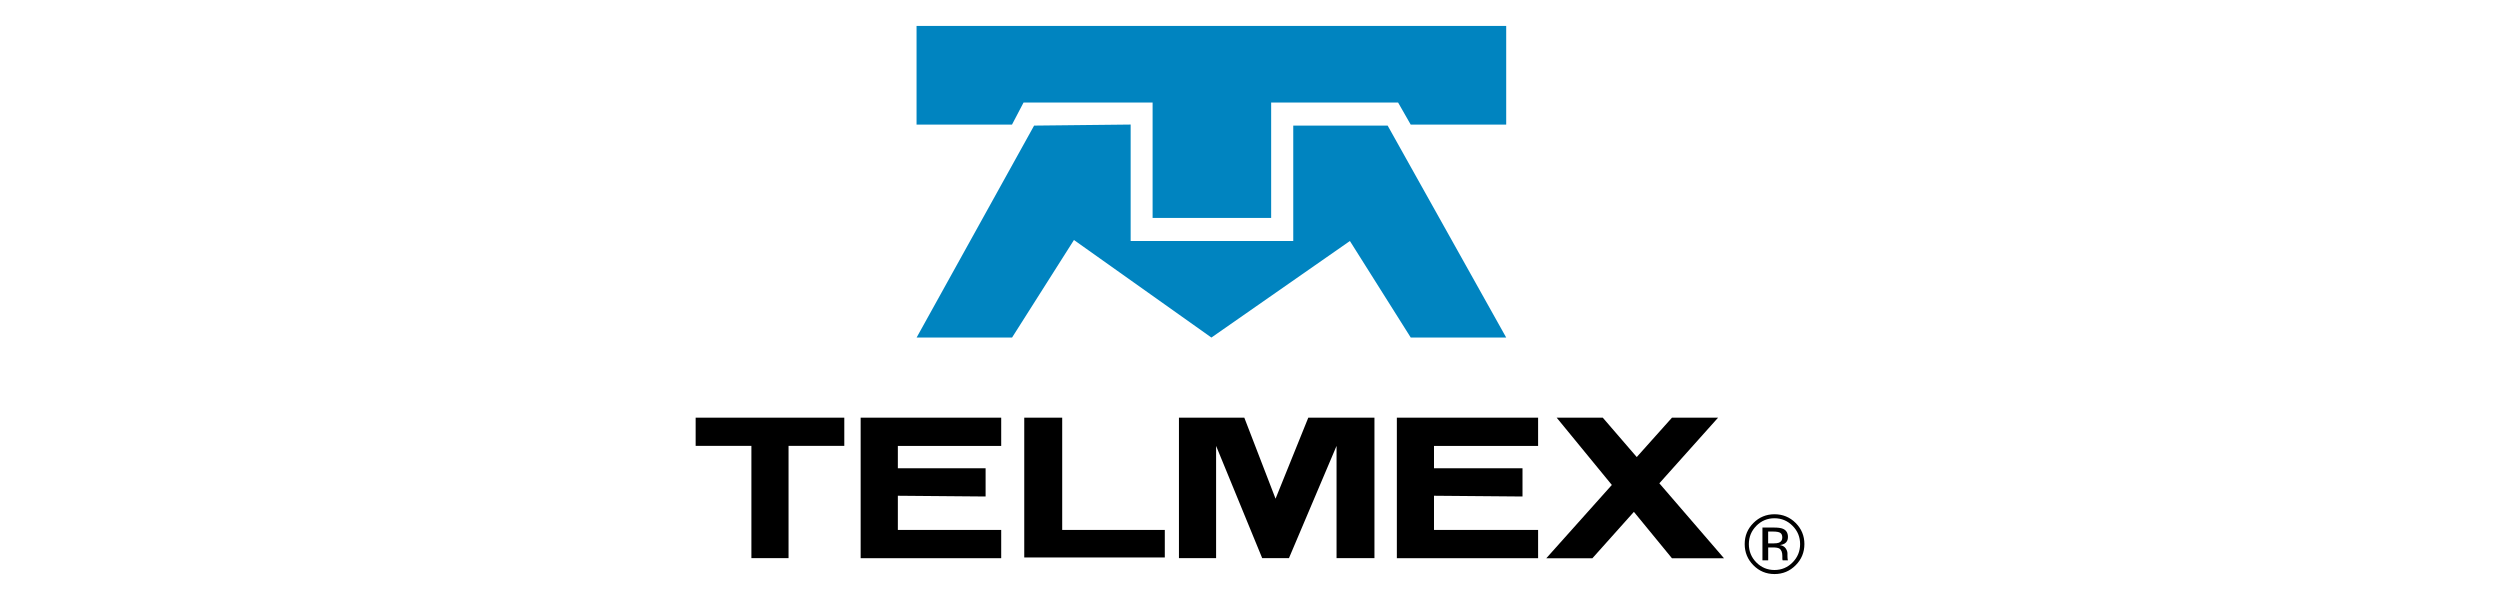
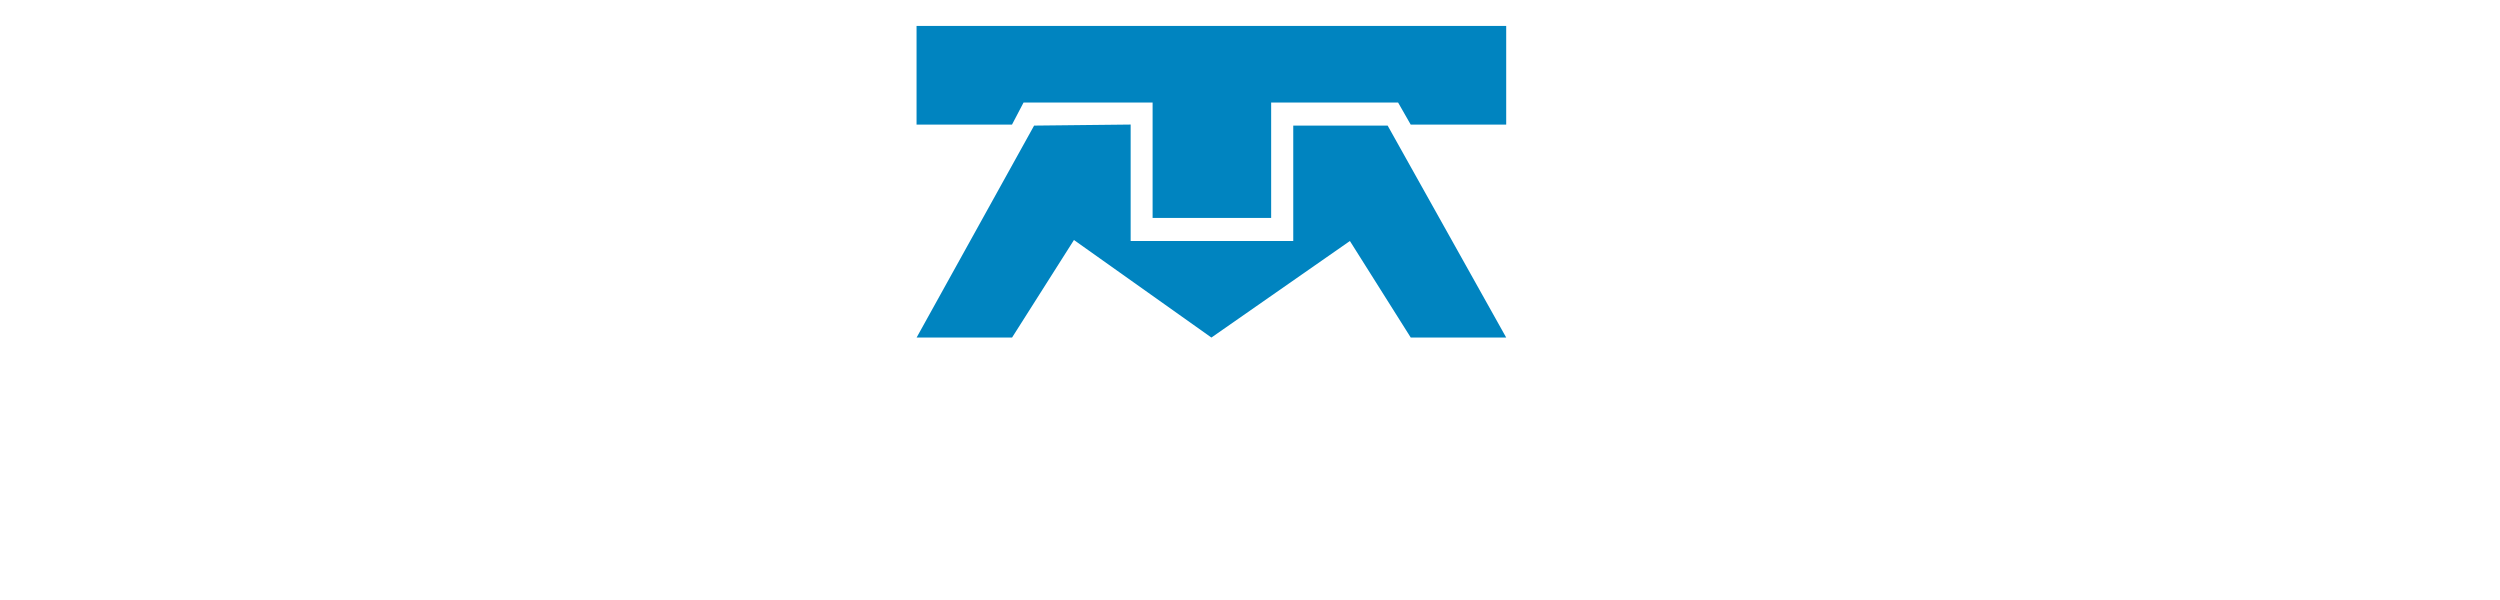
<svg xmlns="http://www.w3.org/2000/svg" xmlns:ns1="http://www.inkscape.org/namespaces/inkscape" id="Capa_1" viewBox="0 0 500 120">
  <g id="Layer_1" ns1:version="0.91 r13725">
-     <path d="M286.8,93.65v-4.46h20.82v-5.65h-28.25v28.1h28.25v-5.65h-20.82v-6.84l17.7.15v-5.65h-17.7,0ZM344.79,111.64l-12.92-14.98,11.74-13.12h-9.22l-7.04,7.87-6.79-7.87h-9.22l11.03,13.45-13.11,14.66h9.22l8.3-9.28,7.61,9.28h10.41ZM204.85,83.53v27.96h28.11v-5.5h-20.52v-22.45h-7.58ZM139.13,83.53v5.65h11.15v22.45h7.43v-22.45h11.15v-5.65h-29.74ZM235.79,83.53v28.1h7.43v-22.45l9.22,22.45h5.35l9.52-22.45v22.45h7.58v-28.1h-13.23l-6.55,16.21-6.25-16.21h-13.08,0ZM179.57,93.65v-4.46h20.67v-5.65h-28.11v28.1h28.11v-5.65h-20.67v-6.84l17.55.15v-5.65h-17.55,0Z" fill-rule="evenodd" />
    <path d="M206.82,25.12l19.31-.21v23.29h32.52v-23.08h18.88l23.71,42.39h-19.09l-12.17-19.31-27.7,19.31-27.49-19.51-12.38,19.51h-19.09l23.5-42.39h0ZM301.24,24.91V5.19h-117.93v19.73h19.09l2.31-4.41h25.81v23.08h23.71v-23.08h25.39l2.52,4.41h19.09Z" fill="#0084c0" fill-rule="evenodd" />
-     <path d="M359.13,113.05c-1.17,1.18-2.58,1.76-4.23,1.76s-3.06-.58-4.22-1.76c-1.16-1.17-1.74-2.58-1.74-4.24s.58-3.05,1.75-4.22c1.16-1.16,2.57-1.74,4.21-1.74s3.07.58,4.23,1.74c1.16,1.16,1.75,2.57,1.75,4.22s-.58,3.07-1.75,4.24h0ZM351.27,105.17c-1,1-1.5,2.22-1.5,3.65s.5,2.66,1.49,3.66,2.21,1.52,3.63,1.52,2.64-.51,3.63-1.52c1-1.01,1.5-2.23,1.5-3.66s-.5-2.64-1.5-3.65c-1-1.01-2.21-1.52-3.63-1.52s-2.63.51-3.63,1.52ZM354.78,105.51c.82,0,1.41.08,1.79.24.68.28,1.02.84,1.02,1.66,0,.58-.21,1.02-.64,1.29-.23.14-.54.25-.95.32.51.08.89.3,1.13.64s.36.69.36,1.02v.48c0,.16,0,.32.02.49.01.17.03.29.05.34l.04.08h-1.07s-.01-.04-.02-.07c0-.02-.01-.05-.02-.07l-.02-.21v-.52c0-.76-.21-1.26-.62-1.5-.24-.14-.68-.21-1.29-.21h-.92v2.58h-1.15v-6.56h2.3ZM356.03,106.55c-.29-.16-.76-.24-1.41-.24h-.99v2.37h1.05c.49,0,.86-.05,1.1-.14.45-.18.68-.52.68-1.03,0-.48-.15-.8-.44-.96h0Z" />
  </g>
</svg>